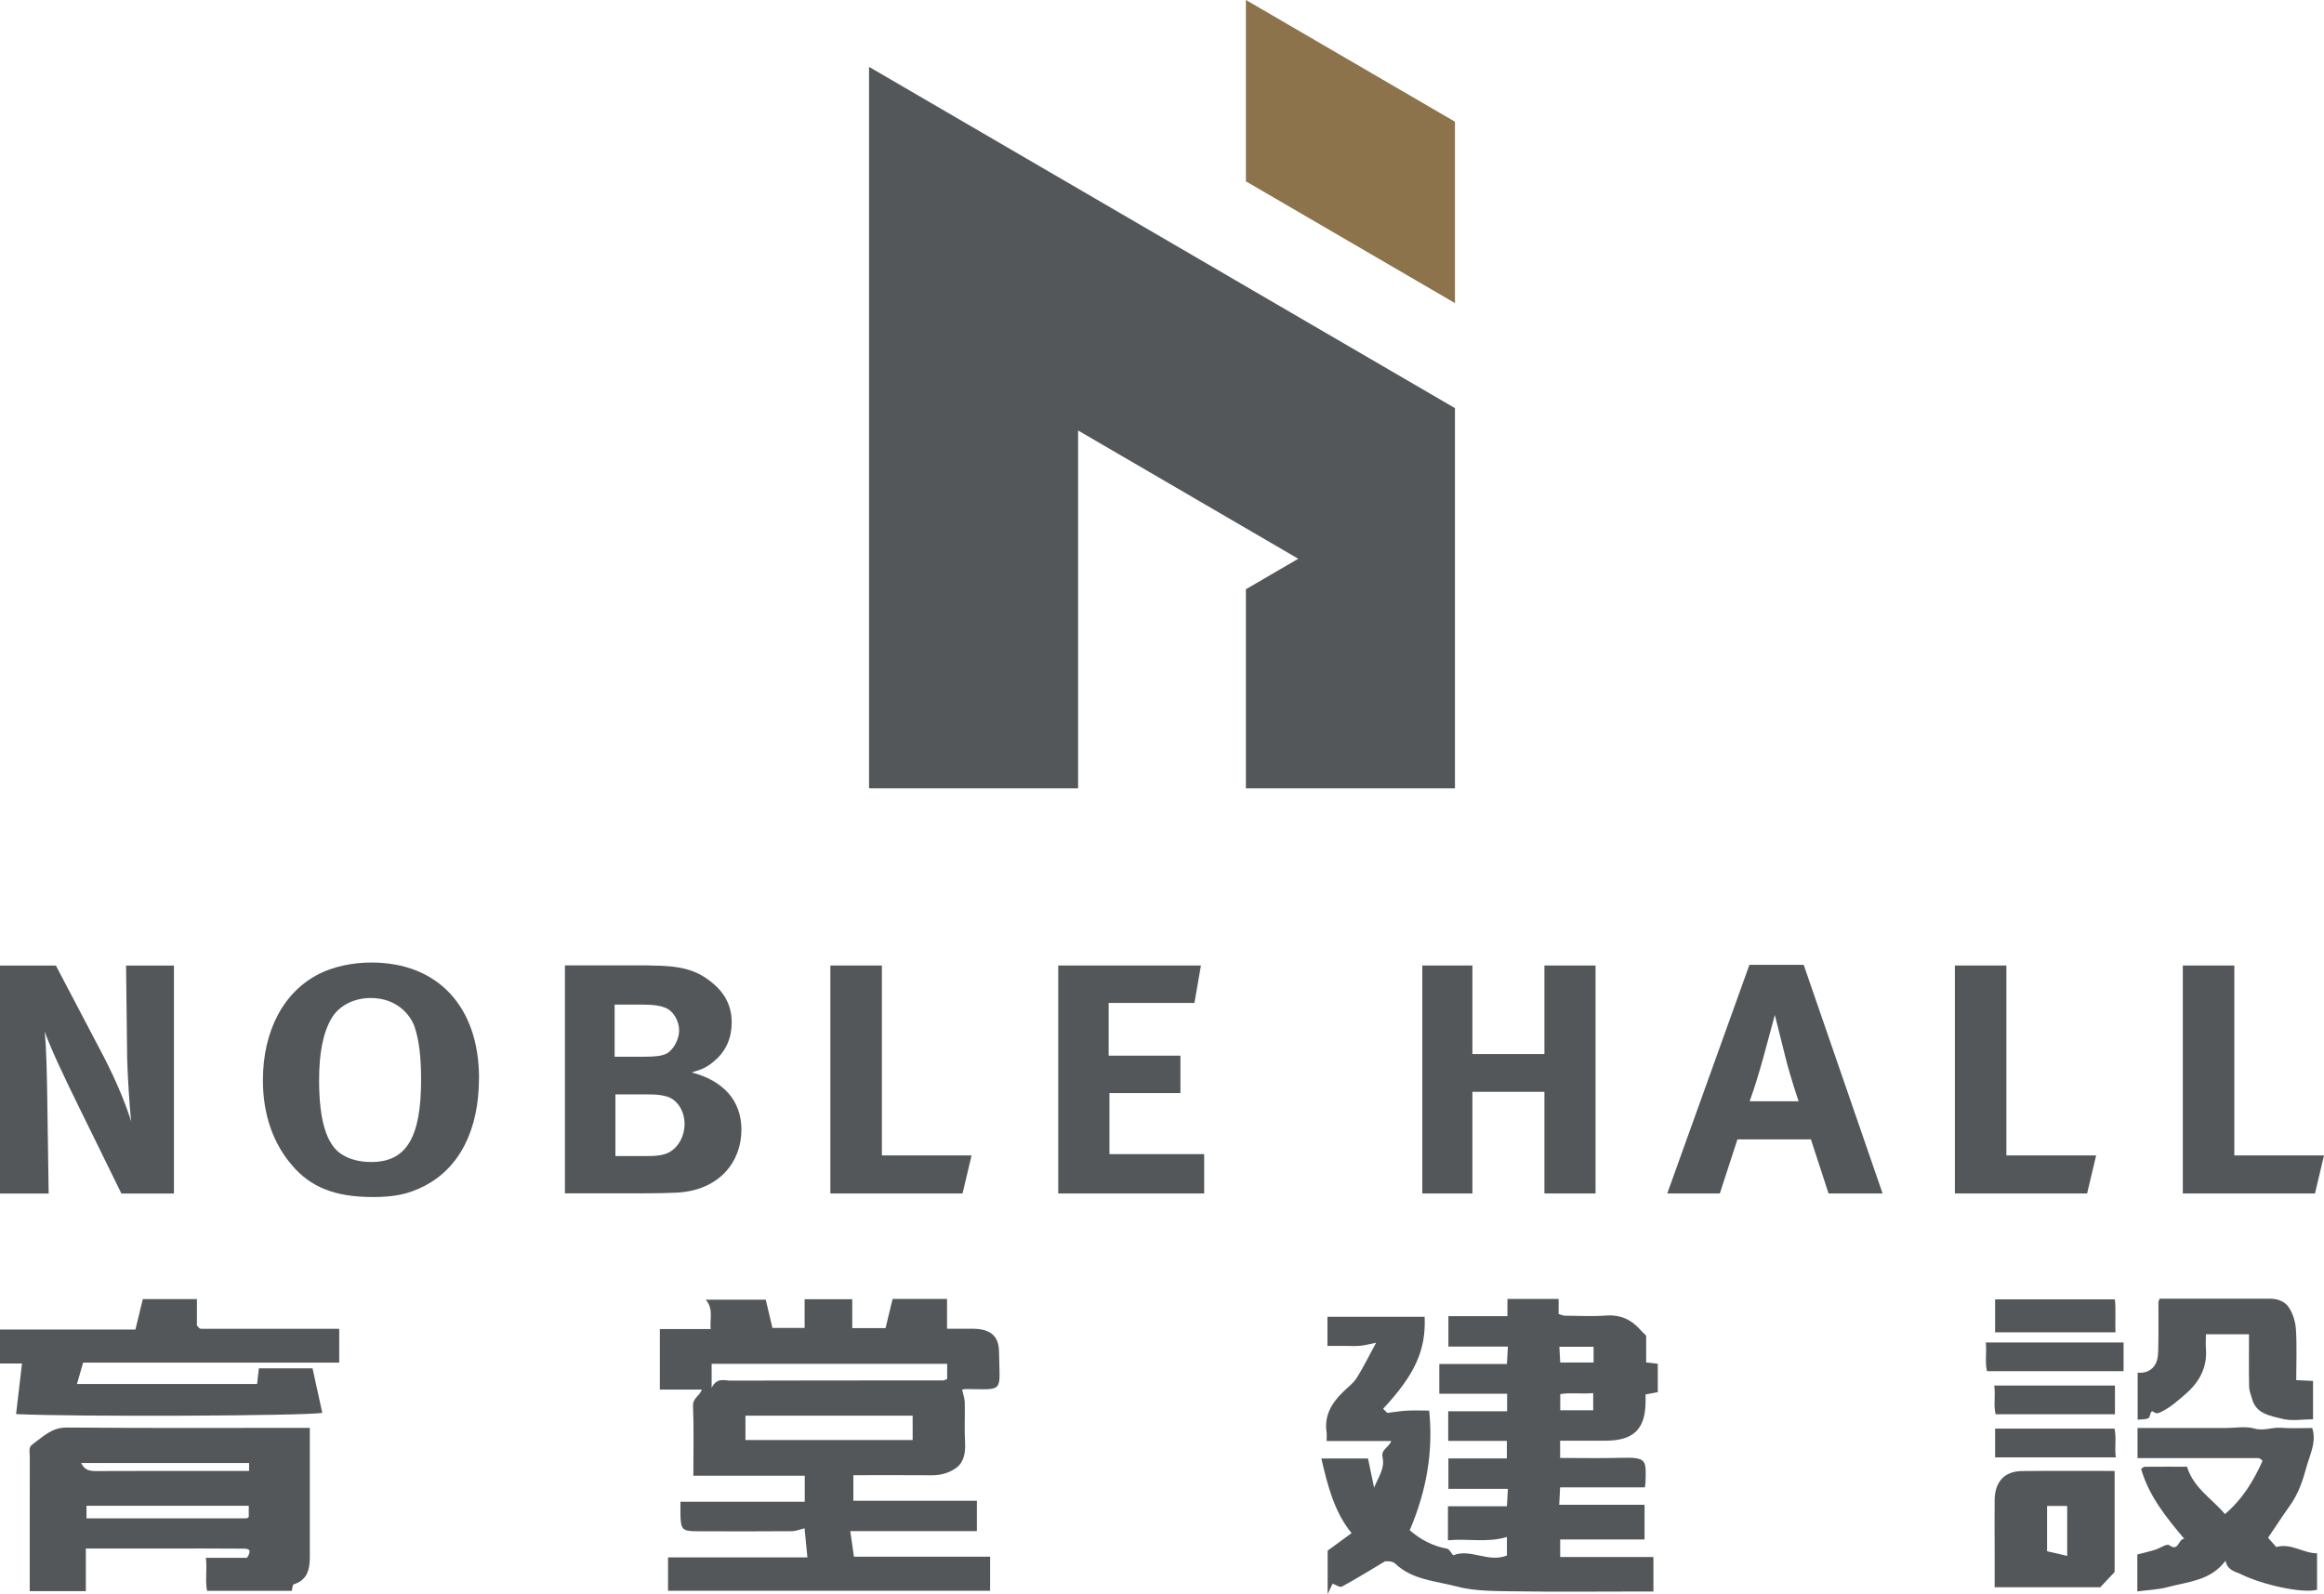
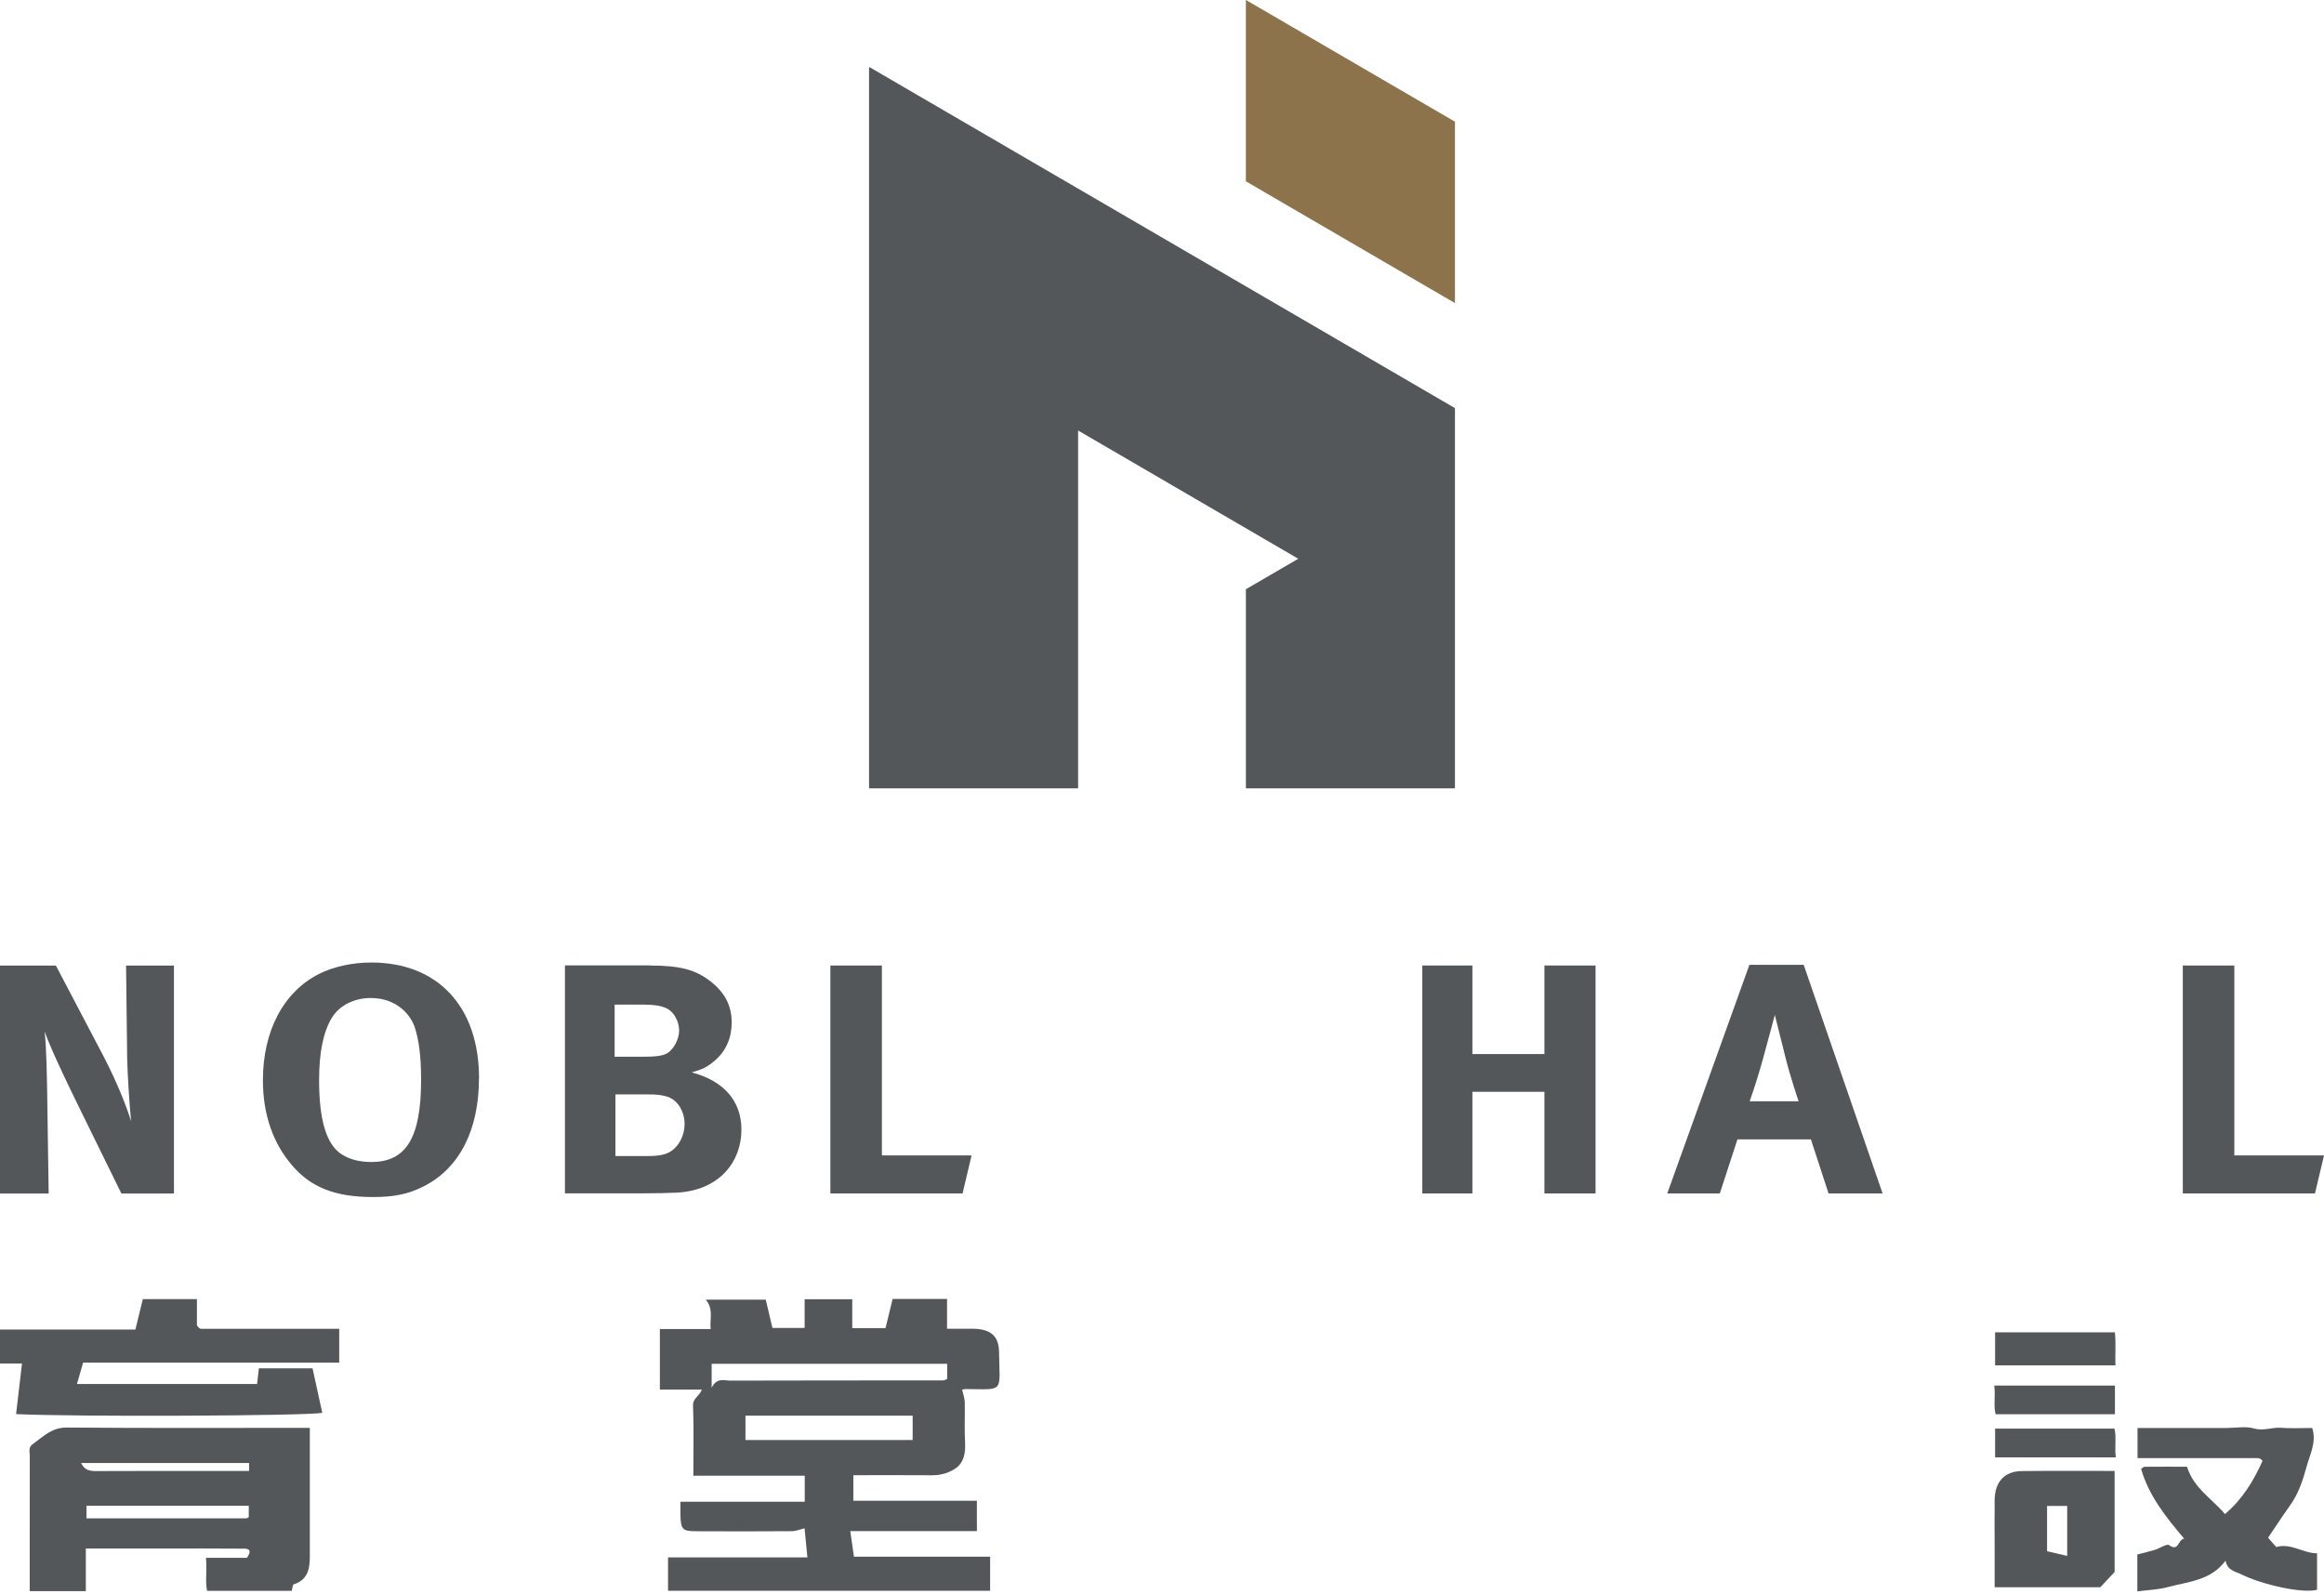
<svg xmlns="http://www.w3.org/2000/svg" id="_圖層_2" data-name="圖層_2" viewBox="0 0 358.18 245.75">
  <defs>
    <style>
      .cls-1 {
        fill: none;
      }

      .cls-2 {
        clip-path: url(#clippath-1);
      }

      .cls-3 {
        fill: #53575a;
      }

      .cls-4 {
        clip-path: url(#clippath);
      }

      .cls-5 {
        fill: #8c734b;
      }
    </style>
    <clipPath id="clippath">
      <rect class="cls-1" width="358.18" height="245.75" />
    </clipPath>
    <clipPath id="clippath-1">
      <rect class="cls-1" width="358.18" height="245.75" />
    </clipPath>
  </defs>
  <g id="_圖層_1-2" data-name="圖層_1">
    <g>
      <g class="cls-4">
        <polygon class="cls-5" points="192.02 0 192.02 27.95 224.24 46.72 224.24 18.76 192.03 0 192.02 0" />
        <polygon class="cls-3" points="224.24 62.92 224.24 62.91 134.03 10.36 133.94 10.36 133.94 64.26 133.94 121.52 166.16 121.52 166.16 66.36 200.09 86.13 192.02 90.83 192.02 121.52 224.24 121.52 224.24 62.92" />
      </g>
      <g class="cls-2">
        <path class="cls-3" d="M8.61,148.83l7.38,14.06c1.94,3.74,3.44,7.43,4.22,9.96-.28-2.72-.55-7.23-.61-9.65l-.17-14.36h7.38v35.14h-8.1l-6.6-13.45c-2.17-4.4-4.5-9.36-5.22-11.53.28,2.88.34,7.03.39,9.96l.22,15.02H0v-35.14h8.61Z" />
        <path class="cls-3" d="M73.82,166.22c0,7.94-3,13.91-8.6,16.69-2.33,1.17-4.5,1.61-7.71,1.61-5.83,0-9.61-1.46-12.55-4.95-2.94-3.44-4.44-7.89-4.44-13.05,0-7.58,3.16-13.65,8.72-16.43,2.28-1.12,5.11-1.72,7.99-1.72,10.27,0,16.6,6.83,16.6,17.84M51.12,156.92c-1.33,2.28-1.94,5.36-1.94,9.61,0,6.07,1.11,9.86,3.44,11.38,1.22.8,2.77,1.21,4.61,1.21,5.38,0,7.67-3.74,7.67-12.69,0-3.59-.34-6.17-1-8.14-.61-1.77-2.67-4.45-6.77-4.45-2.61,0-4.89,1.21-6,3.08" />
        <path class="cls-3" d="M100.12,148.83c4.72,0,7.16.66,9.49,2.53,2.17,1.72,3.16,3.74,3.16,6.27,0,2.37-.89,4.4-2.61,5.86-1.11.96-1.78,1.31-3.55,1.82,4.77,1.26,7.66,4.24,7.66,8.84,0,4.86-3.33,9.4-10.1,9.7-1.22.05-2.83.1-4.94.1h-12.16v-35.14h13.05ZM94.74,162.89h4.6c1.83,0,2.66-.15,3.33-.45,1.06-.51,2-2.18,2-3.59s-.83-3.04-2.22-3.54c-.67-.25-1.5-.45-3.22-.45h-4.5v8.04ZM94.85,178.2h5.05c1.61,0,2.77-.2,3.61-.81,1.17-.8,2-2.42,2-4.1,0-2.02-1.11-3.84-2.83-4.29-.94-.25-1.55-.3-3-.3h-4.83v9.5Z" />
        <polygon class="cls-3" points="135.92 148.83 135.92 178.11 149.74 178.11 148.35 183.97 127.98 183.97 127.98 148.83 135.92 148.83" />
-         <polygon class="cls-3" points="185.09 148.83 184.09 154.6 170.87 154.6 170.87 162.73 181.93 162.73 181.93 168.5 170.99 168.5 170.99 177.91 185.59 177.91 185.59 183.97 163.1 183.97 163.1 148.83 185.09 148.83" />
        <polygon class="cls-3" points="226.93 148.83 226.93 162.48 238.03 162.48 238.03 148.83 245.91 148.83 245.91 183.97 238.03 183.97 238.03 168.3 226.93 168.3 226.93 183.97 219.21 183.97 219.21 148.83 226.93 148.83" />
        <path class="cls-3" d="M277.99,148.73l12.16,35.24h-8.33l-2.72-8.34h-11.32l-2.72,8.34h-8.1l12.66-35.24h8.38ZM277.21,169.76s-1.28-3.69-2.11-7.08c-.39-1.62-1.56-6.22-1.56-6.22,0,0-1.11,4.15-1.83,6.77-.72,2.53-1.22,4.2-2.05,6.53h7.55Z" />
-         <polygon class="cls-3" points="309.23 148.83 309.23 178.11 323.06 178.11 321.67 183.97 301.29 183.97 301.29 148.83 309.23 148.83" />
        <polygon class="cls-3" points="344.36 148.83 344.36 178.11 358.18 178.11 356.79 183.97 336.42 183.97 336.42 148.83 344.36 148.83" />
-         <path class="cls-3" d="M232.26,236.92c-3.05.93-6.05.21-9.1.51v-5.24h9.09c.05-.93.1-1.74.15-2.69h-9.17v-4.69h9.01v-2.7h-9.04v-4.57h9.08v-2.7h-10.45v-4.58h10.42c.05-.93.1-1.74.15-2.69h-9.17v-4.69h9.1v-2.65h7.89v2.32c.39.11.68.26.98.26,2.1.02,4.21.13,6.31-.02,2.25-.17,3.96.64,5.38,2.28.22.25.47.47.82.82v4.13c.64.07,1.16.13,1.79.2v4.38c-.48.09-1.08.2-1.88.35,0,.39,0,.81,0,1.22-.06,4.15-1.88,5.9-6.13,5.91-2.31,0-4.62,0-7.04,0v2.66c3.06,0,6.23.07,9.39-.02,4.05-.11,3.86.36,3.77,3.8,0,.21-.06.42-.1.75h-13.06c-.05.93-.09,1.75-.14,2.69h13.15v5.35h-13v2.7h14.37v5.32h-2.42c-6.31,0-12.62.07-18.93-.03-3.01-.05-6.13.01-8.99-.75-3.23-.86-6.83-.99-9.49-3.55-.44-.43-1.42-.3-1.53-.33-2.53,1.51-4.56,2.77-6.66,3.91-.3.16-.92-.28-1.43-.46-.14.31-.35.75-.76,1.62v-6.71c1.13-.83,2.38-1.74,3.69-2.7-2.65-3.24-3.68-7.26-4.66-11.51h7.19c.31,1.47.63,2.99.94,4.5.63-1.59,1.7-2.99,1.3-4.7-.27-1.18.99-1.49,1.34-2.49h-9.96c0-.52.05-.93,0-1.33-.4-2.6.79-4.54,2.55-6.25.71-.7,1.56-1.31,2.08-2.13,1.04-1.64,1.89-3.41,3-5.44-1.03.21-1.74.41-2.46.47-.77.07-1.55.02-2.32.02h-2.72v-4.49h14.98c.23,5.14-1.5,8.92-6.4,14.18.24.23.47.47.64.64,1.05-.13,2.03-.3,3.02-.35,1.1-.06,2.2-.01,3.44-.01.65,6.38-.42,12.41-3,18.44,1.55,1.35,3.46,2.44,5.76,2.85.35.06.61.65.94,1.02,2.66-1.1,5.38,1.19,8.28.03v-2.87ZM245.61,207.6h-5.28c.05.93.1,1.75.14,2.43h5.14v-2.43ZM245.55,217.4v-2.66c-1.81.18-3.52-.12-5.08.16v2.49h5.08Z" />
        <path class="cls-3" d="M131.52,227.41v3.93h19.04v4.68h-19.51c.19,1.3.36,2.49.56,3.94h20.99v5.25h-49.64v-5.14h21.48c-.16-1.64-.3-3.06-.44-4.49-.66.16-1.31.44-1.97.45-4.87.04-9.73.03-14.6.01-2.3,0-2.52-.27-2.56-2.66,0-.55,0-1.1,0-1.89h19.16v-4.01h-17.17c0-3.74.09-7.27-.05-10.78-.05-1.19,1.02-1.5,1.36-2.5h-6.47v-9.33h7.83c-.17-1.56.49-3.05-.76-4.53h9.25c.33,1.39.66,2.8,1.03,4.36h4.96v-4.42h7.34v4.45h5.13c.35-1.47.72-2.97,1.09-4.5h8.39v4.59c1.39,0,2.68-.01,3.97,0,2.61.03,4,1.02,4.04,3.52.09,6.41.9,5.83-5.05,5.78-.21,0-.42.05-.64.08.14.65.39,1.29.41,1.94.05,2.1-.07,4.21.05,6.3.08,1.48-.19,2.92-1.27,3.76-1.02.78-2.38,1.22-3.79,1.21-3.98-.03-7.95-.01-12.15-.01M114.89,221.98h25.77v-3.76h-25.77v3.76ZM145.98,210.23h-36.3v3.69c.83-1.63,1.95-1.1,2.86-1.1,10.93-.04,21.87-.02,32.8-.03.19,0,.39-.13.64-.22v-2.34Z" />
        <path class="cls-3" d="M47.75,220.11c0,6.82,0,13.34,0,19.87,0,1.92-.36,3.58-2.5,4.25-.16.05-.17.57-.28.99h-13.06c-.3-1.55.02-3.27-.17-5.09h6.32c.52-.76.69-1.4-.38-1.41-4.21-.04-8.41-.02-12.62-.02h-11.83v6.57H4.58v-7.57c0-4.43,0-8.85.01-13.28,0-.62-.26-1.31.45-1.81,1.62-1.15,2.92-2.58,5.27-2.56,12.39.11,24.77.05,37.43.05M13.33,232.11v1.94c8.28,0,16.44,0,24.6,0,.1,0,.2-.05.29-.1.09-.06.16-.15.12-.11v-1.73H13.33ZM12.5,225.52c.58,1.19,1.44,1.25,2.44,1.24,6.51-.03,13.02-.02,19.53-.02h3.92v-1.22H12.5Z" />
        <path class="cls-3" d="M20.87,204.95c.44-1.79.78-3.2,1.14-4.69h8.34v4.06c.2.23.26.32.34.39.08.06.19.12.28.12,7.07,0,14.13,0,21.31,0v5.22H12.81c-.35,1.21-.63,2.18-.95,3.29h27.76c.08-.67.17-1.49.28-2.42h8.27c.48,2.22.99,4.55,1.5,6.87-2.71.47-37.93.63-47.19.19.29-2.53.59-5.03.91-7.8H0v-5.23h20.87Z" />
        <path class="cls-3" d="M330.01,226.42c.17-.11.35-.32.52-.32,2.19-.02,4.39-.01,6.54-.01,1.01,3.32,3.89,4.95,5.84,7.3,2.69-2.26,4.42-5.12,5.8-8.21-.18-.17-.26-.25-.35-.31-.08-.05-.19-.1-.29-.1-6.18,0-12.35,0-18.63,0v-4.65h13.7c1.44,0,2.96-.3,4.29.08,1.46.42,2.74-.22,4.12-.11,1.54.12,3.09.03,4.81.03.71,2.13-.35,4.07-.88,6.01-.56,2.06-1.24,4.12-2.53,5.92-1.21,1.69-2.33,3.44-3.39,4.99.43.49.92,1.05,1.26,1.43,2.28-.65,4.13.96,6.29.97v5.62c-2.29.61-8.48-.8-11.62-2.35-.97-.48-2.18-.59-2.49-2.13-2.26,3.07-5.75,3.22-8.9,4.07-1.48.4-3.07.44-4.69.66,0-1.99,0-3.84,0-5.69.9-.23,1.81-.44,2.69-.71.77-.23,1.85-1,2.21-.73,1.52,1.1,1.35-.95,2.33-.98-2.79-3.31-5.46-6.6-6.65-10.78" />
-         <path class="cls-3" d="M353.92,212.74c.99.05,1.74.09,2.57.13v5.91c-1.57,0-3.28.31-4.8-.08-1.8-.47-3.99-.74-4.61-3.11-.16-.6-.43-1.2-.44-1.8-.05-2.65-.02-5.31-.02-8.12h-6.64c0,.72-.05,1.47,0,2.21.24,2.91-1.03,5.18-3.12,6.99-1.24,1.07-2.45,2.19-4.04,2.89-.73.32-.93-.34-1.18-.19-.28.17-.24.9-.52,1.04-.43.22-1.01.16-1.66.23v-7.25c1.11.13,2.26-.3,2.8-1.43.35-.72.37-1.65.38-2.49.05-2.32.02-4.64.02-6.97,0-.1.07-.19.19-.51,5.63,0,11.35.01,17.07,0,1.14,0,2.22.46,2.76,1.23.68.96,1.09,2.27,1.17,3.46.17,2.53.05,5.08.05,7.88" />
        <path class="cls-3" d="M323.72,244.67h-16.3v-5.85c0-2.54-.03-5.08,0-7.62.04-2.79,1.52-4.41,4.2-4.44,4.73-.05,9.47-.02,14.29-.02v15.58c-.74.78-1.49,1.59-2.2,2.34M315.5,239.12c.94.22,2,.46,3.1.72v-7.7h-3.1v6.99Z" />
-         <path class="cls-3" d="M327.29,206.94v4.42h-21.05c-.34-1.33-.03-2.83-.18-4.42h21.23Z" />
-         <path class="cls-3" d="M307.49,205.38v-5.09h18.46c.18,1.57.02,3.28.09,5.09h-18.55Z" />
+         <path class="cls-3" d="M307.49,205.38h18.46c.18,1.57.02,3.28.09,5.09h-18.55Z" />
        <path class="cls-3" d="M325.96,213.58v4.42h-18.39c-.35-1.33,0-2.83-.21-4.42h18.61Z" />
        <path class="cls-3" d="M307.49,224.65v-4.43h18.4c.32,1.34,0,2.84.2,4.43h-18.6Z" />
      </g>
    </g>
  </g>
</svg>